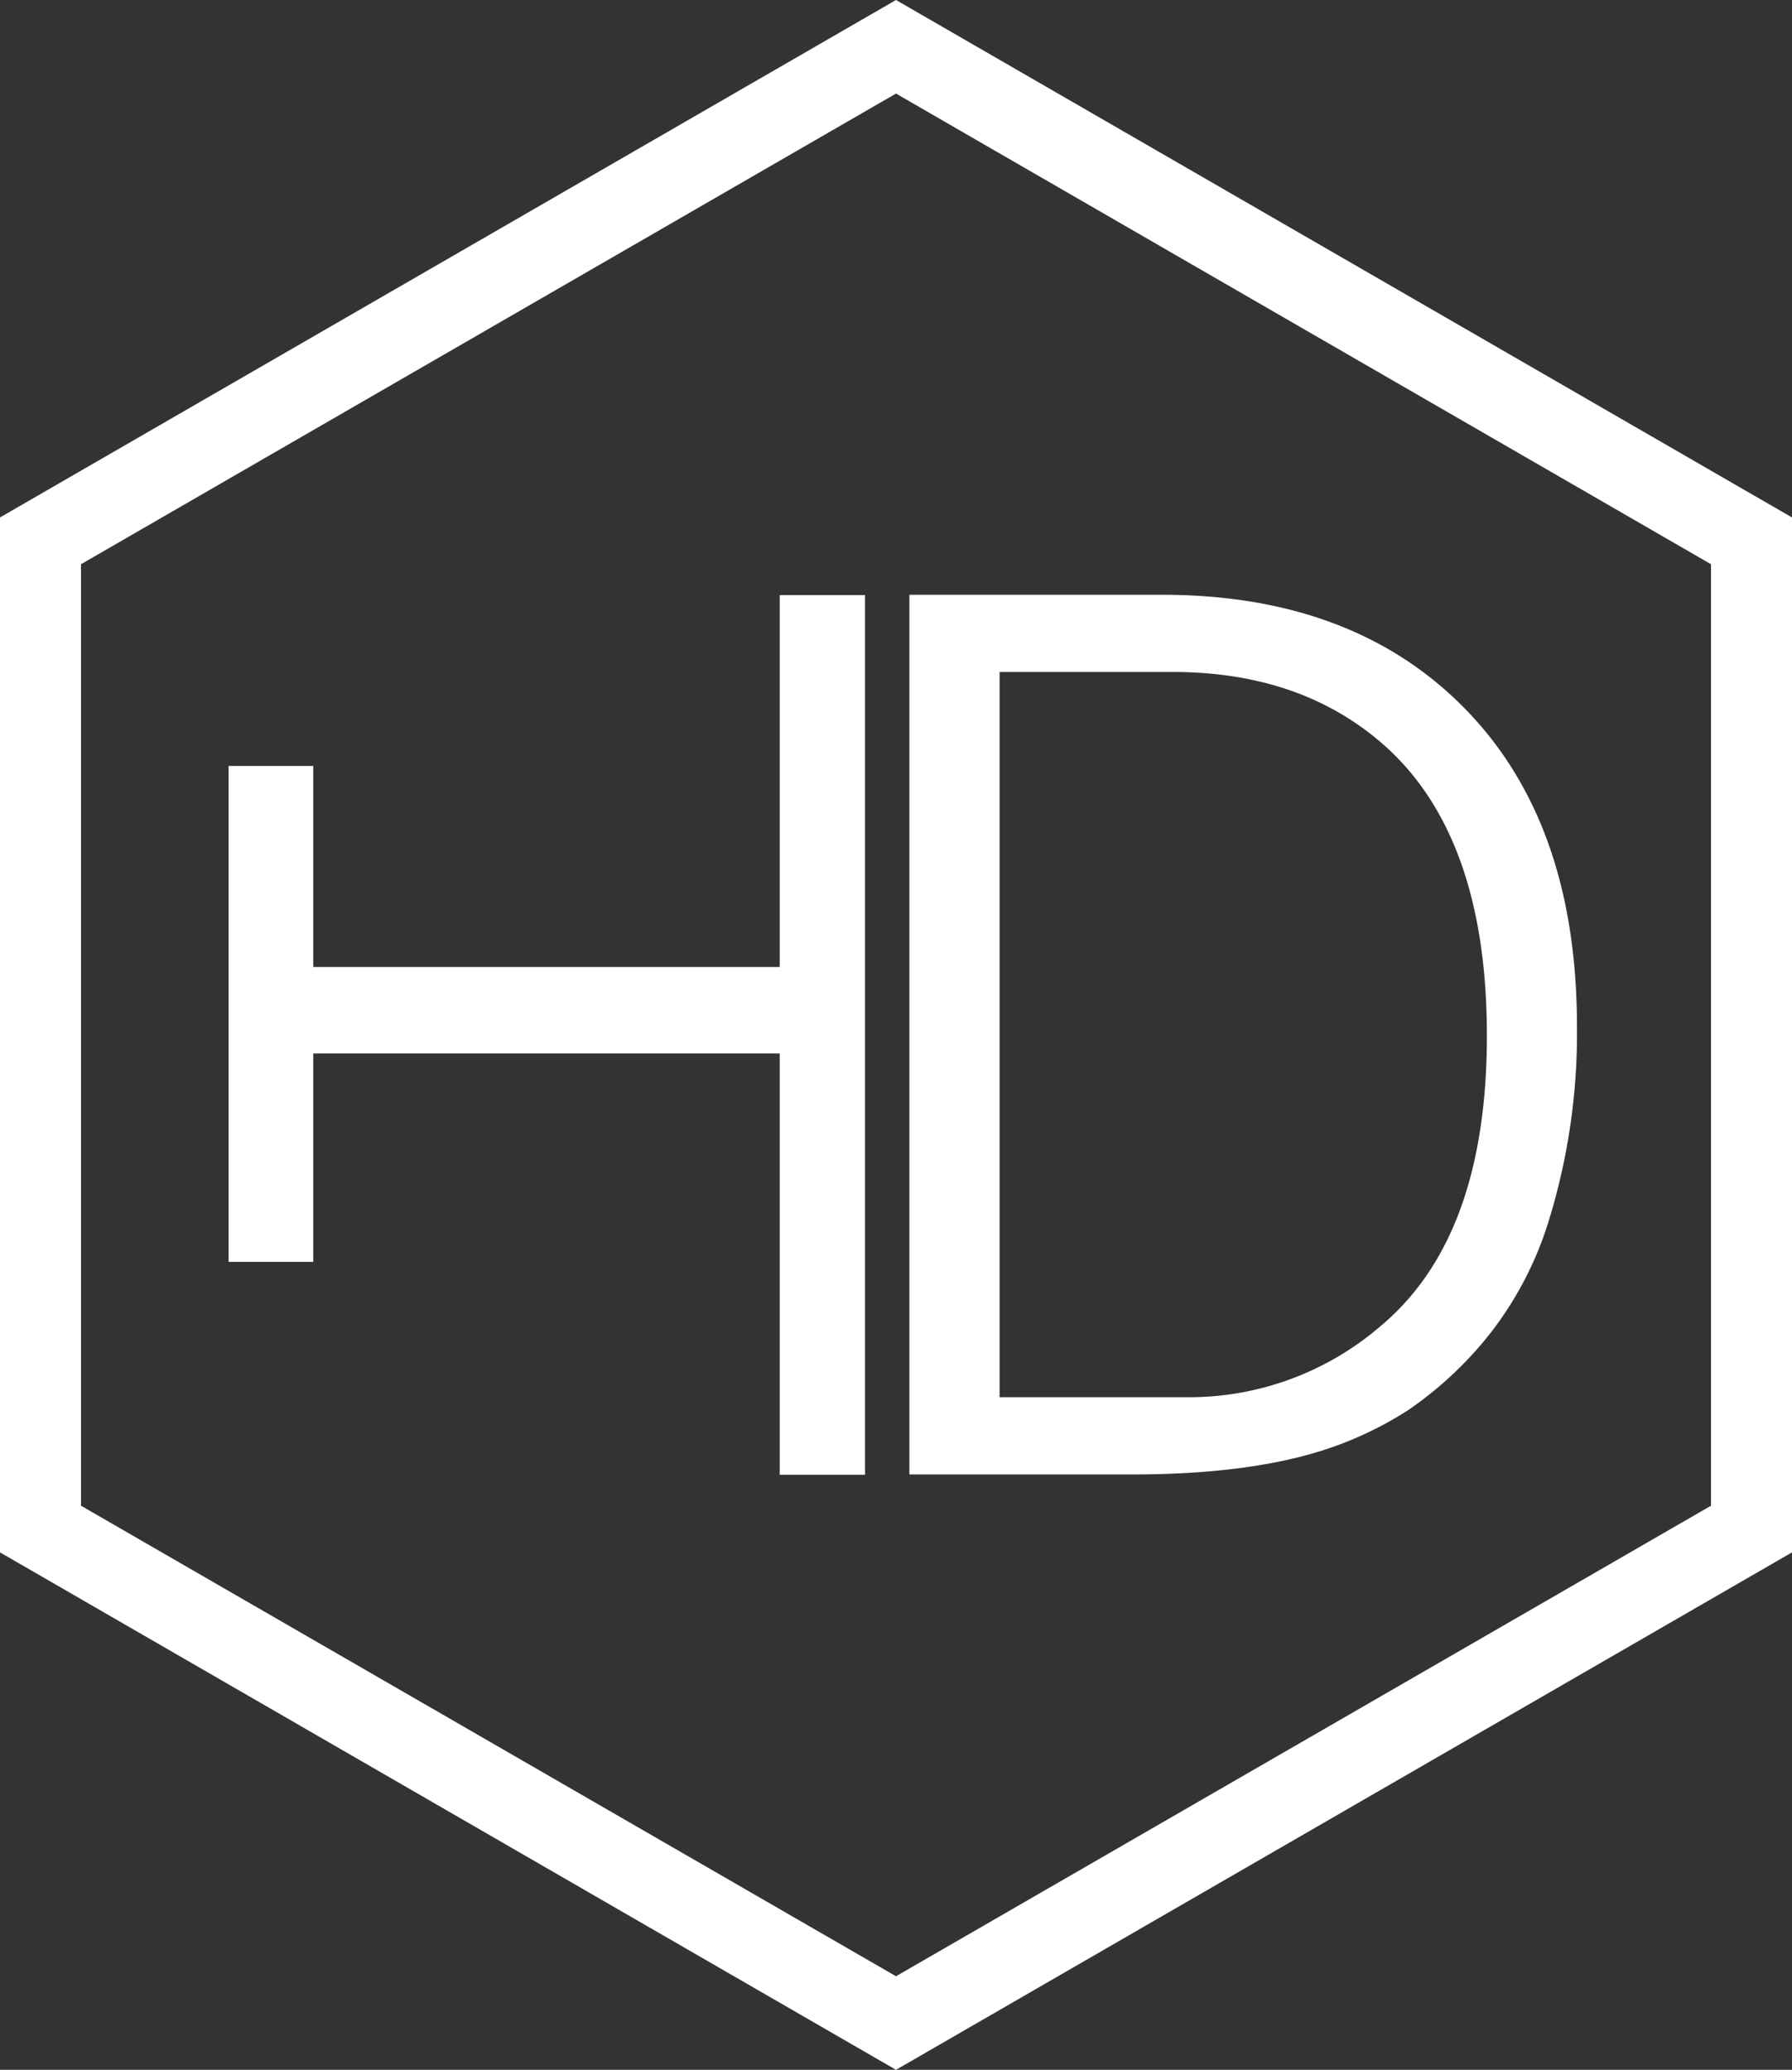
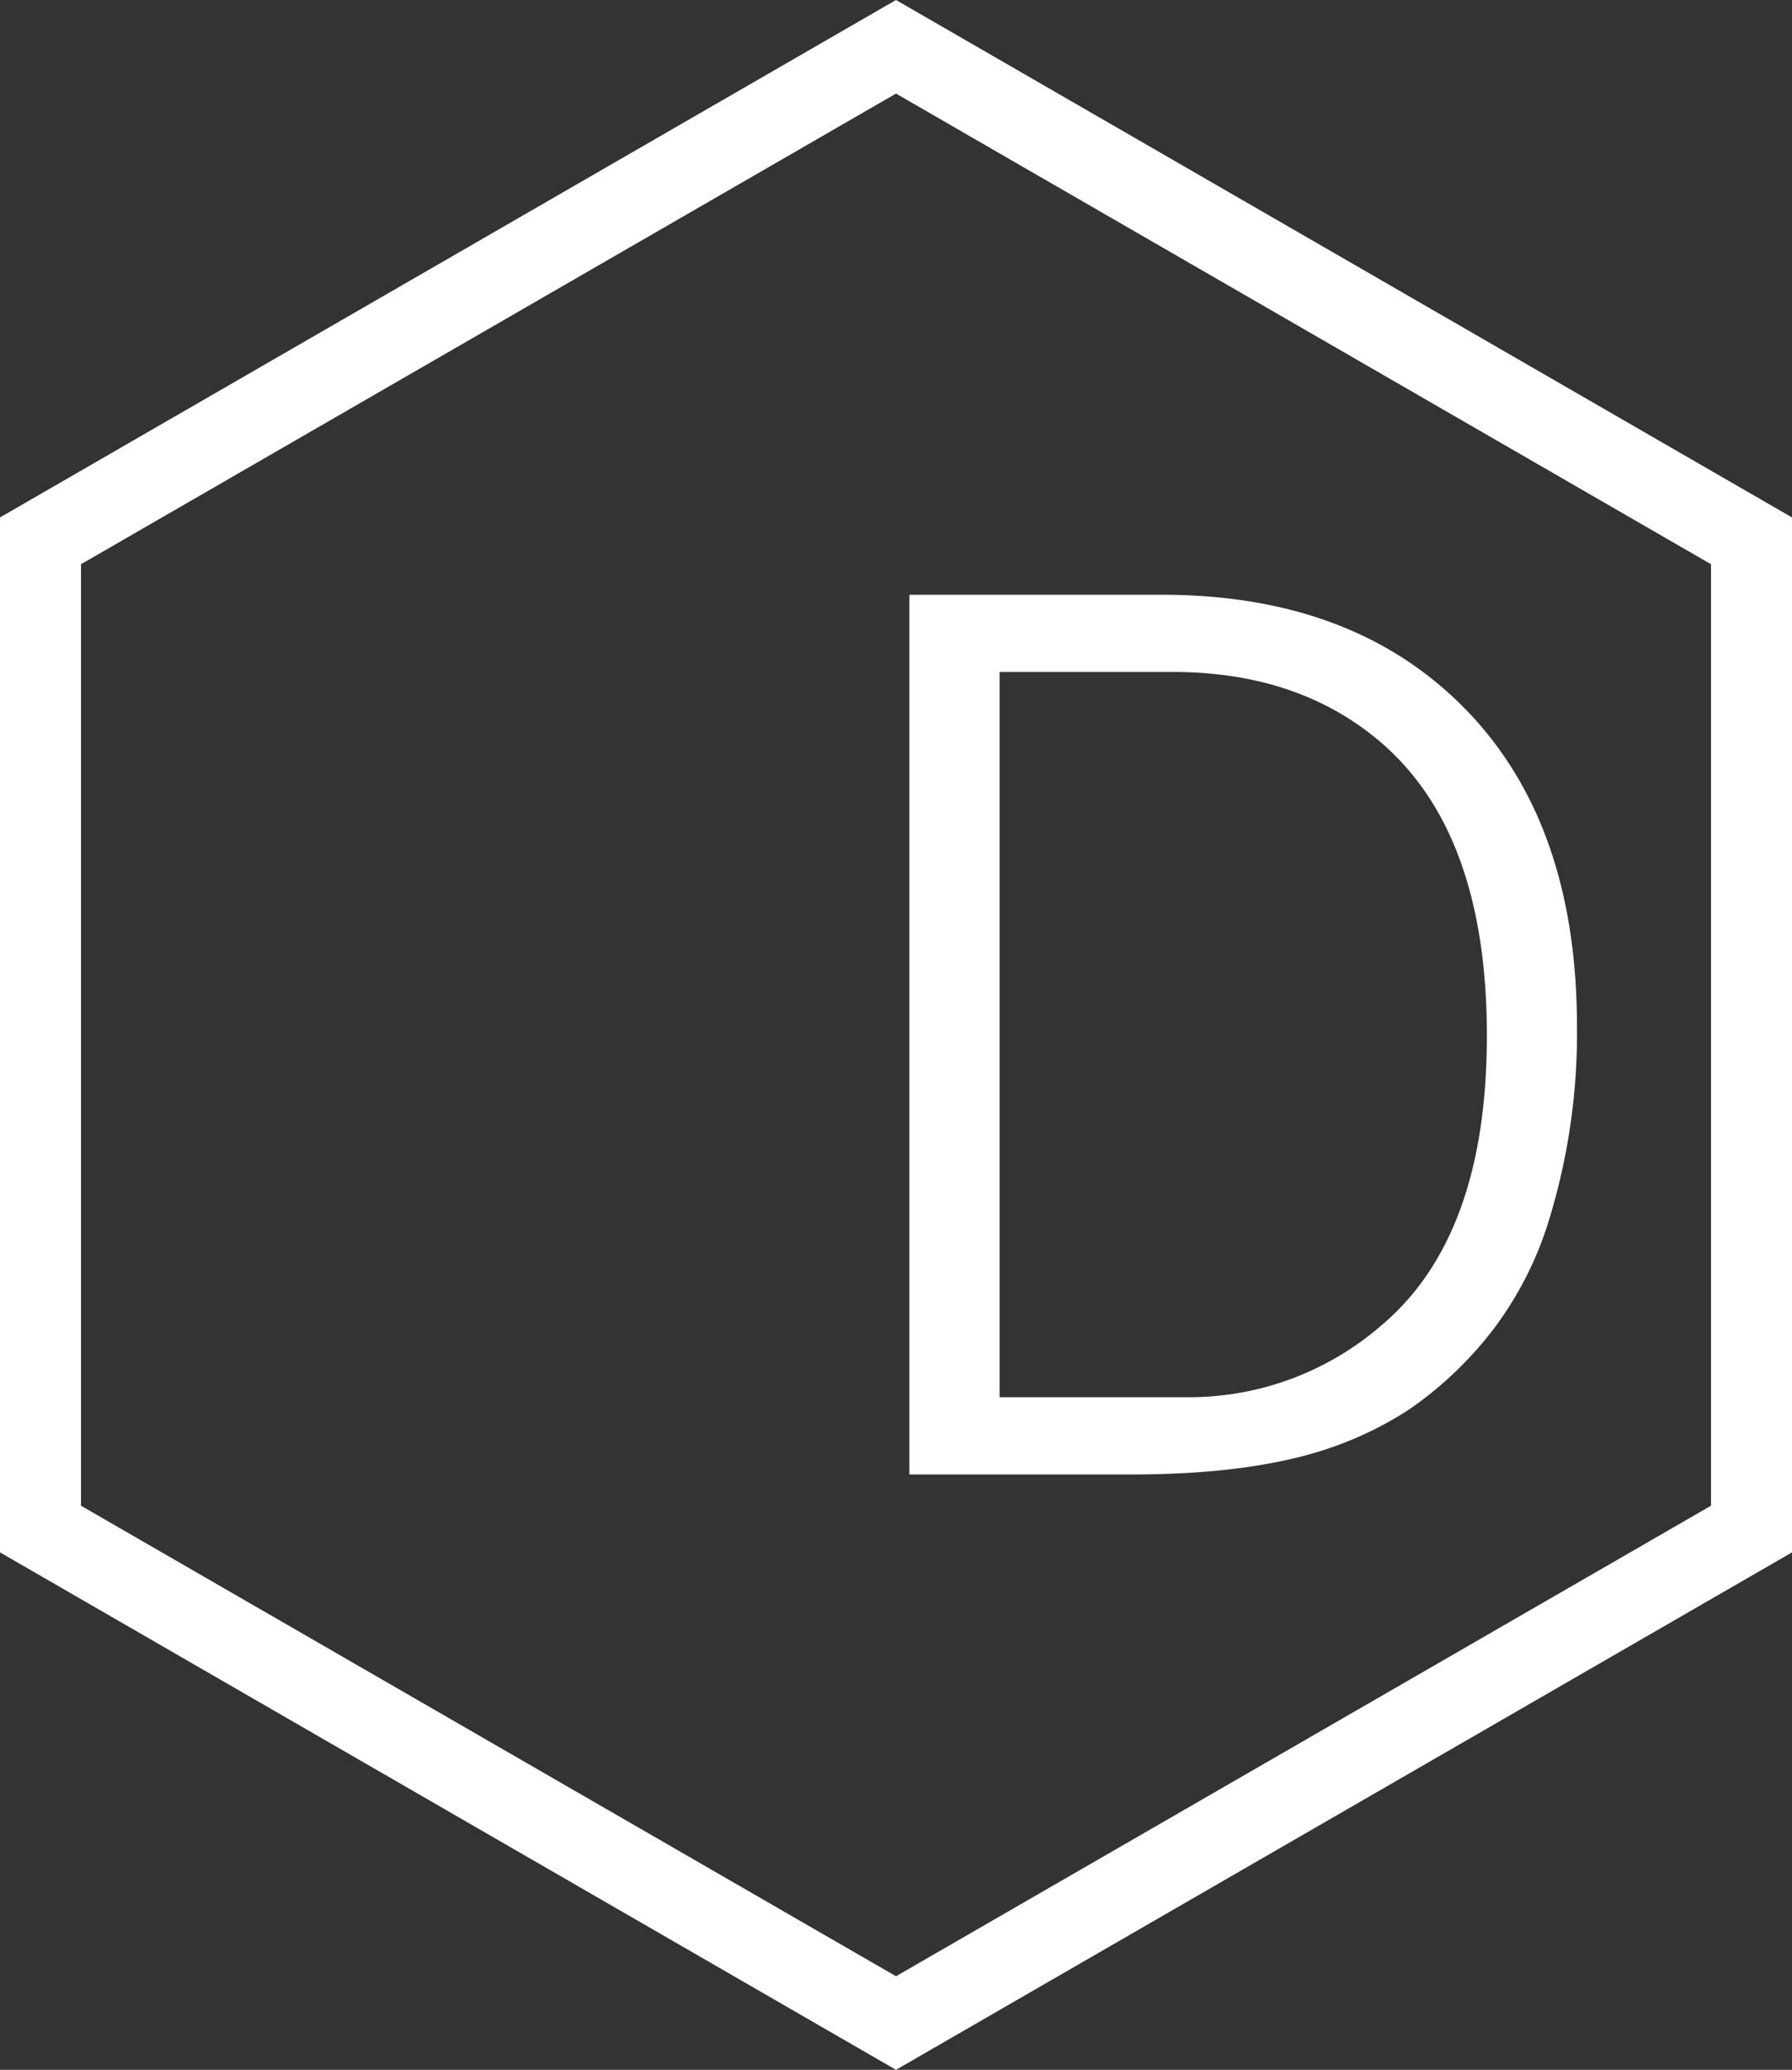
<svg xmlns="http://www.w3.org/2000/svg" viewBox="0 0 300 346.41" fill="white">
  <rect x="0" y="0" width="300" height="346.41" fill="#333333" stroke="none" />
  <path d="M150,346.41,0,259.81V86.6L150,0,300,86.6V259.81ZM13.56,252,150,330.75,286.44,252V94.43L150,15.66,13.56,94.43Z" />
-   <polygon points="144.81 246.82 130.53 246.82 130.53 176.31 52.45 176.31 52.45 211.19 38.27 211.19 38.27 128.19 52.45 128.19 52.45 161.84 130.53 161.84 130.53 99.59 144.81 99.59 144.81 246.82" />
  <path d="M245.32,118.68q-18.69-19.14-50.84-19.14H152.24V246.77h37.19q19.9,0,32.73-4.27a60.12,60.12,0,0,0,13.6-6.51,62.25,62.25,0,0,0,14.08-13.3,58.76,58.76,0,0,0,9.61-18.94A106.19,106.19,0,0,0,264,171.8Q264,137.81,245.32,118.68ZM231.05,222a49.1,49.1,0,0,1-32.54,11.84H167.34V112.46h28.94q20.68,0,34.28,11.27,18.36,15.15,18.36,49.62Q248.92,207.15,231.05,222Z" />
</svg>